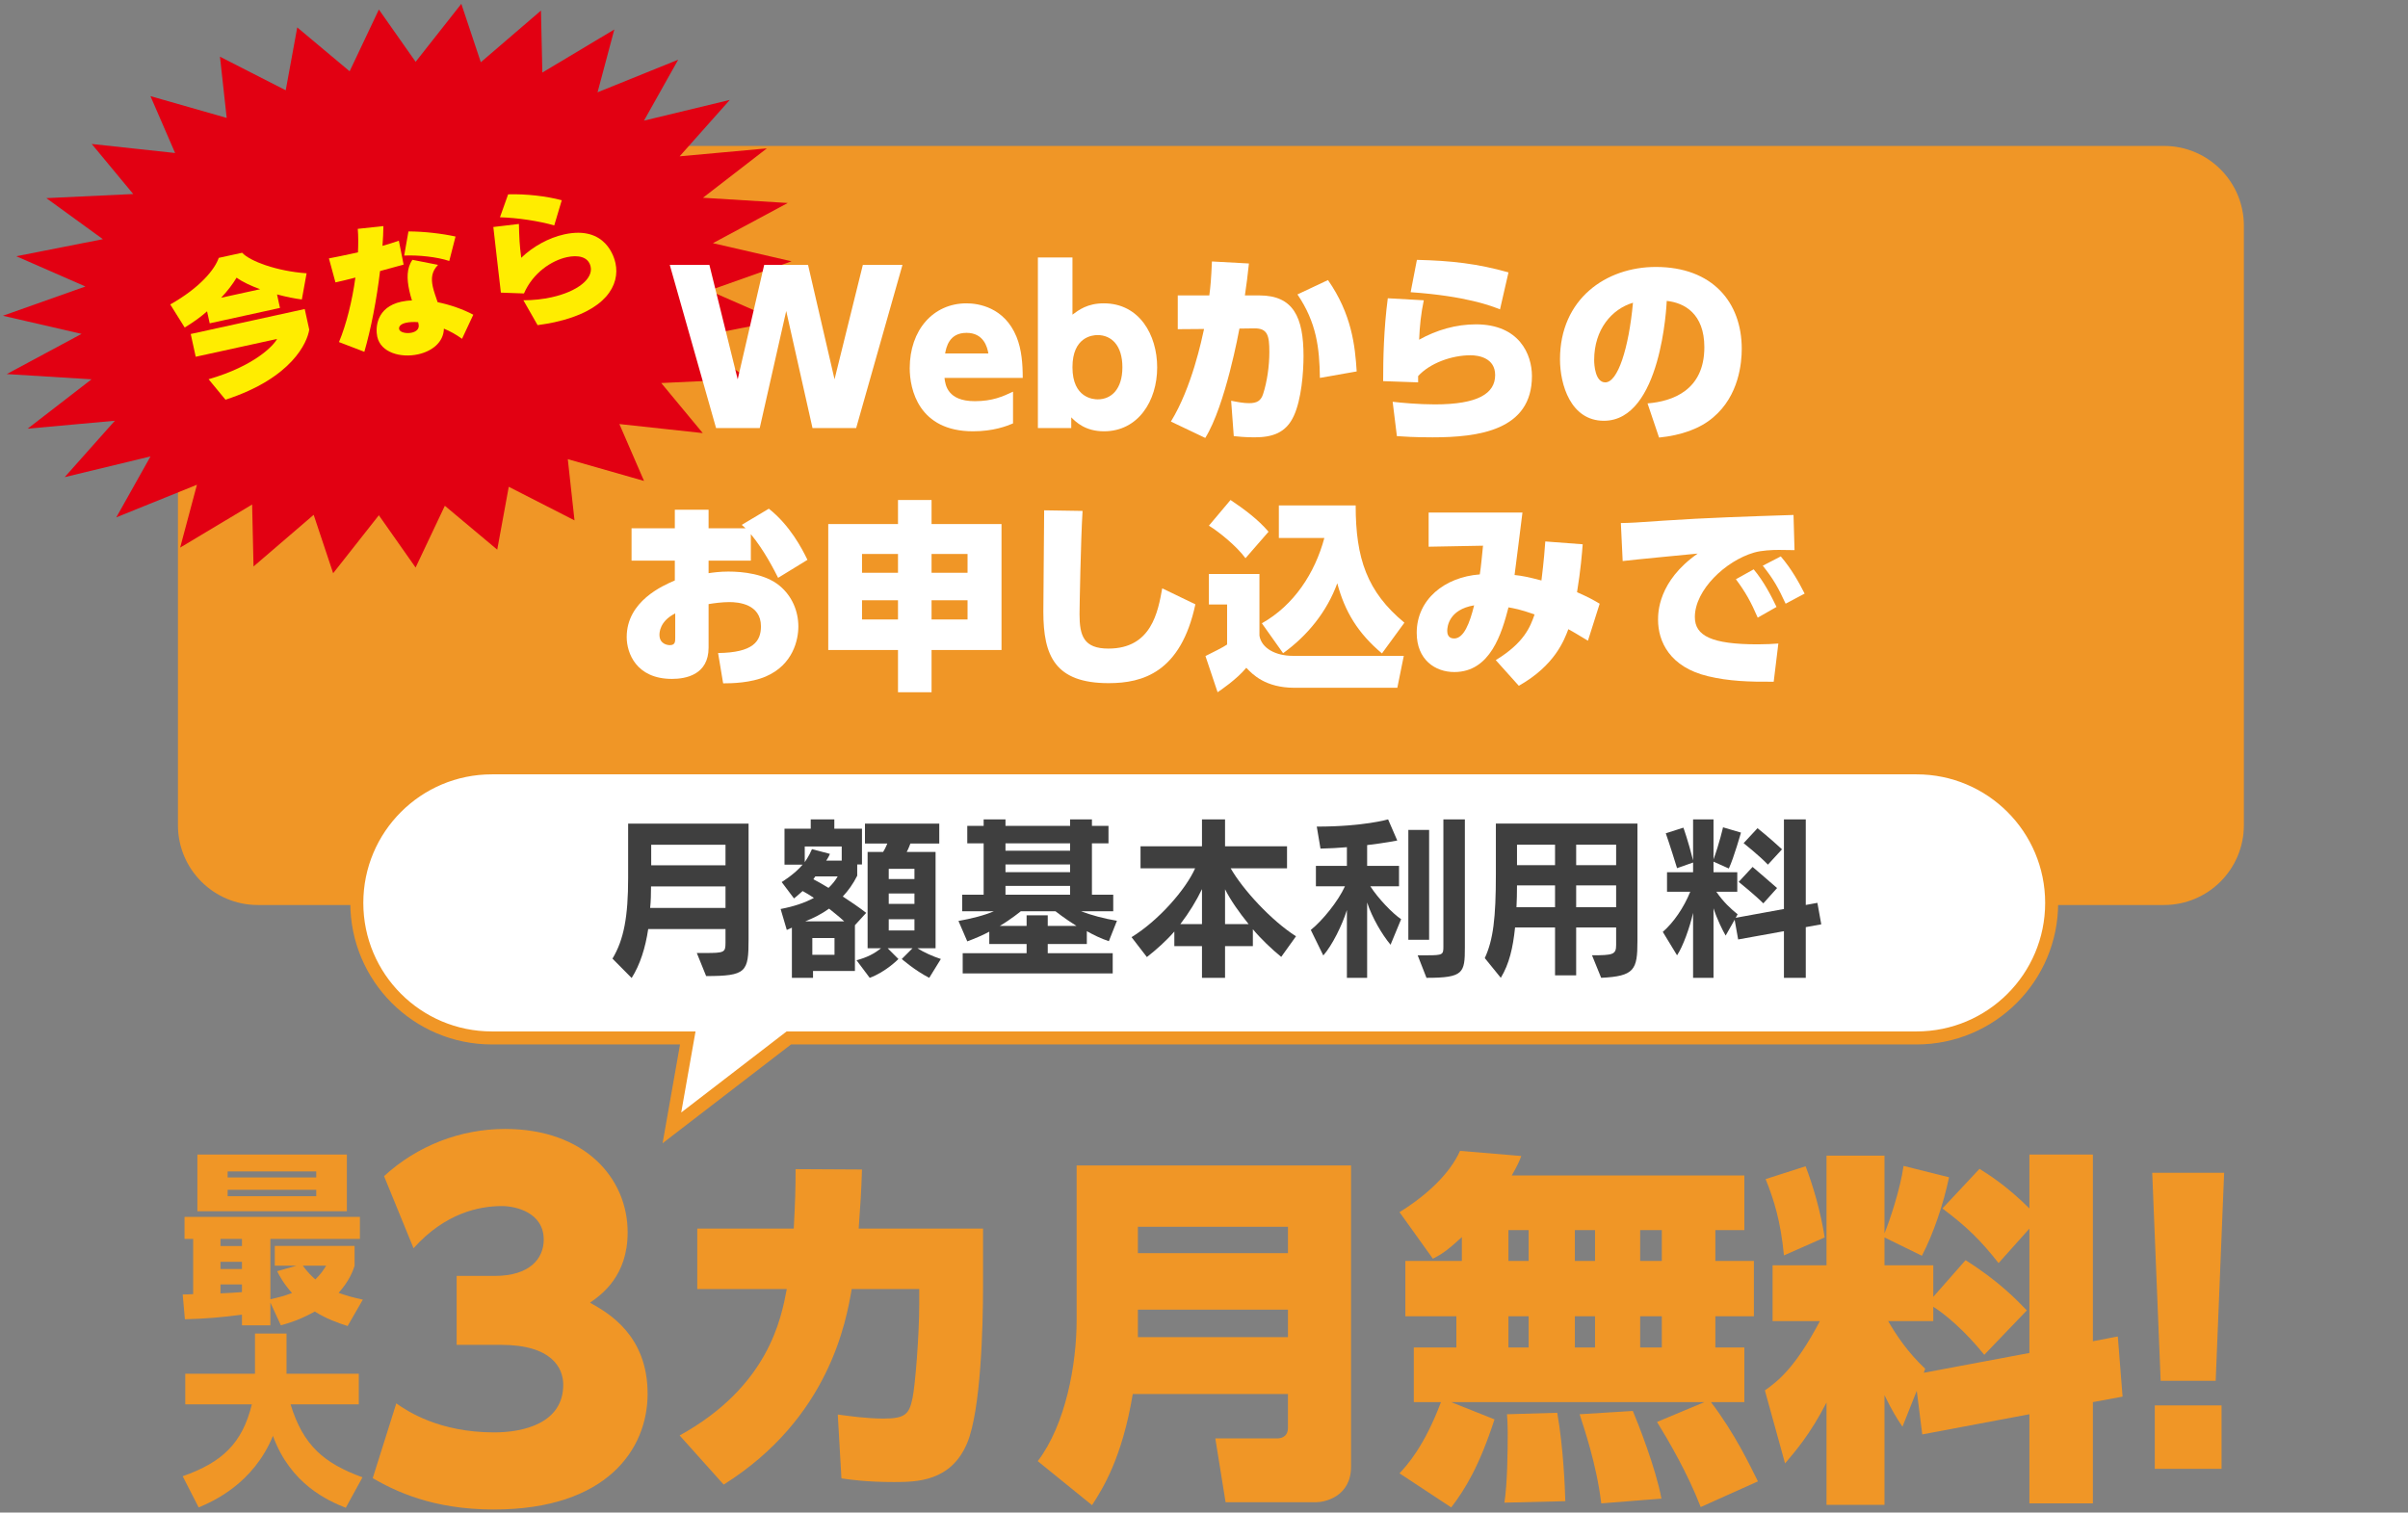
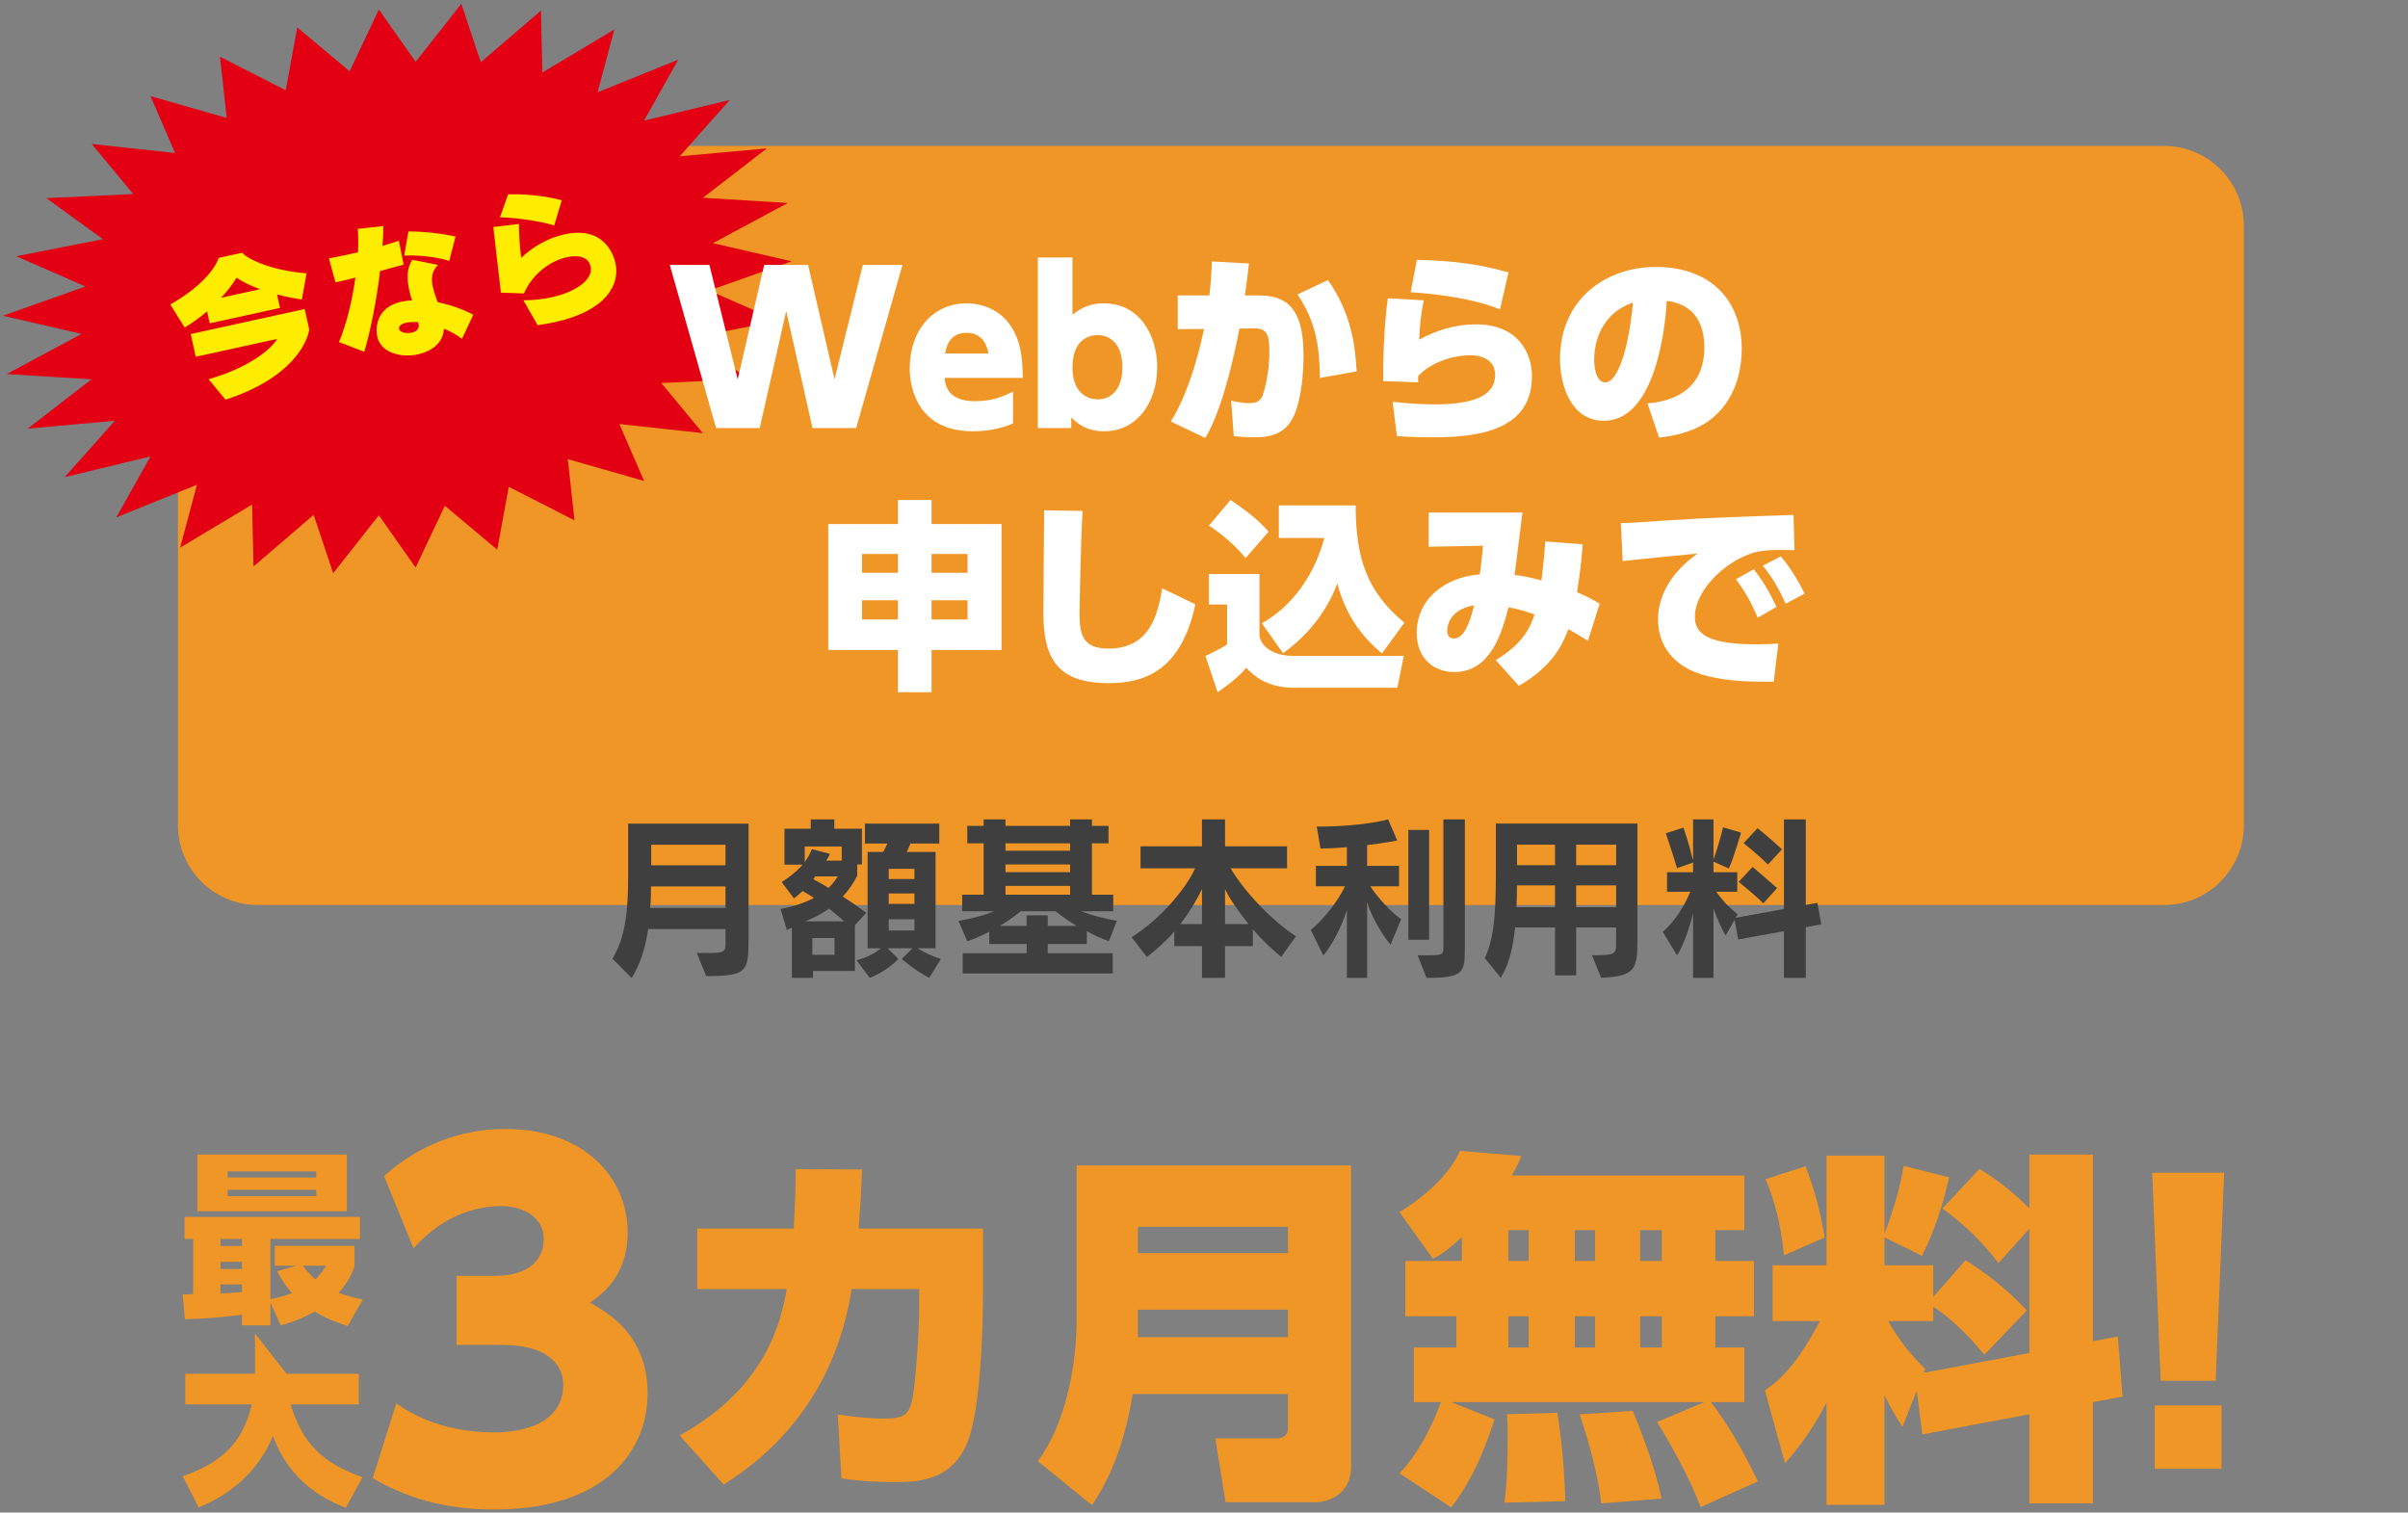
<svg xmlns="http://www.w3.org/2000/svg" width="100%" height="100%" viewBox="0 0 659 414" version="1.1" xml:space="preserve" style="fill-rule:evenodd;clip-rule:evenodd;stroke-miterlimit:10;">
  <rect x="0" y="0" width="659" height="414" fill="#808080" stroke="none" />
  <g transform="matrix(1,0,0,1,-44,-1868)">
    <g transform="matrix(1,0,0,1,-747.213,811.046)">
      <g id="lp_sp03a">
        <g>
          <g transform="matrix(1,0,0,1,861.776,1304.66)">
            <path d="M0,-207.764L521.658,-207.764C533.734,-207.764 543.524,-197.974 543.524,-185.898L543.524,-21.867C543.524,-9.79 533.734,0 521.658,0L0,0C-12.076,0 -21.866,-9.79 -21.866,-21.867L-21.866,-185.898C-21.866,-197.974 -12.076,-207.764 0,-207.764" style="fill:rgb(240,150,38);fill-rule:nonzero;" />
          </g>
          <g transform="matrix(1,0,0,1,1315.73,1291.73)">
-             <path d="M0,49.313L-308.636,49.313L-340.636,73.927L-336.291,49.313L-389.906,49.313C-410.32,49.313 -426.869,32.764 -426.869,12.35C-426.869,-8.065 -410.32,-24.614 -389.906,-24.614L0,-24.614C20.414,-24.614 36.963,-8.065 36.963,12.35C36.963,32.764 20.414,49.313 0,49.313Z" style="fill:white;fill-rule:nonzero;stroke:rgb(240,150,38);stroke-width:3.56px;" />
-           </g>
+             </g>
          <g transform="matrix(1,0,0,1,917.463,1213.85)">
            <path d="M0,-155.847L-12.504,-139.979L-22.561,-154.289L-30.564,-137.384L-44.903,-149.394L-48.056,-132.19L-66.049,-141.376L-64.212,-124.624L-85.075,-130.583L-78.33,-115.018L-101.149,-117.49L-89.79,-103.789L-113.568,-102.668L-98.093,-91.431L-121.791,-86.763L-102.875,-78.482L-125.457,-70.473L-103.927,-65.51L-124.407,-54.508L-101.202,-53.079L-118.686,-39.567L-94.822,-41.734L-108.544,-26.302L-85.064,-31.971L-94.424,-15.293L-72.355,-24.217L-76.945,-7.021L-57.25,-18.809L-56.868,-1.849L-40.409,-15.985L-35.073,0L-22.569,-15.868L-12.512,-1.558L-4.509,-18.464L9.83,-6.453L12.982,-23.658L30.976,-14.472L29.139,-31.224L50.002,-25.264L43.257,-40.831L66.075,-38.357L54.717,-52.058L78.495,-53.18L63.02,-64.417L86.718,-69.084L67.801,-77.365L90.384,-85.375L68.854,-90.339L89.334,-101.339L66.129,-102.769L83.613,-116.281L59.749,-114.114L73.471,-129.546L49.991,-123.877L59.351,-140.555L37.282,-131.632L41.872,-148.826L22.177,-137.039L21.795,-153.999L5.336,-139.863L0,-155.847Z" style="fill:rgb(226,0,18);fill-rule:nonzero;" />
          </g>
          <g transform="matrix(1,0,0,1,862.404,1156.38)">
            <path d="M0,-20.269C-2.46,-21.166 -4.782,-22.225 -6.439,-23.429C-7.491,-21.674 -8.908,-19.797 -10.676,-17.93L0,-20.269ZM13.441,-9.195C12.919,-5.815 8.886,3.993 -9.481,9.977L-14.105,4.372C-1.617,0.765 3.653,-4.786 4.637,-6.657L-17.629,-1.778L-18.994,-8.009L12.203,-14.845L13.441,-9.195ZM11.413,-17.458C9.624,-17.675 7.213,-18.148 4.623,-18.843L5.433,-15.146L-13.801,-10.932L-14.52,-14.214C-16.342,-12.596 -18.417,-11.14 -20.645,-9.781L-24.598,-16.098C-16.382,-20.727 -12.387,-25.739 -11.326,-28.845L-4.928,-30.246C-2.768,-27.934 4.489,-25.214 12.716,-24.622L11.413,-17.458Z" style="fill:rgb(255,237,0);fill-rule:nonzero;" />
          </g>
          <g transform="matrix(1,0,0,1,914.166,1145.43)">
            <path d="M0,-17.047C-3.383,-18.178 -8.547,-18.701 -12.339,-18.523L-11.175,-25.134C-6.821,-25.13 -1.855,-24.521 1.712,-23.735L0,-17.047ZM-8.519,-0.292C-9.806,-0.401 -10.922,-0.331 -11.794,-0.14C-13.041,0.133 -13.831,0.698 -13.732,1.547L-13.714,1.63C-13.522,2.503 -11.739,2.896 -10.285,2.577C-9.081,2.313 -8.109,1.578 -8.4,0.248L-8.519,-0.292ZM3.492,4.26C1.937,3.12 0.251,2.184 -1.472,1.473C-1.552,5.278 -4.811,7.69 -8.549,8.509C-13.285,9.547 -18.751,8.045 -19.707,3.683C-20.244,1.232 -19.956,-4.403 -13.143,-5.896C-12.229,-6.096 -11.214,-6.232 -10.212,-6.233C-10.496,-7.129 -10.747,-8.075 -10.938,-8.947C-11.629,-12.105 -11.708,-15.048 -10.083,-17.363L-3.076,-15.982C-4.853,-14.156 -4.992,-12.21 -4.5,-9.967C-4.218,-8.679 -3.692,-7.27 -3.189,-5.77C0.278,-5.049 3.669,-3.877 6.575,-2.337L3.492,4.26ZM-30.182,5.151C-28.185,0.36 -26.56,-6.134 -25.692,-12.506C-27.626,-11.995 -29.445,-11.554 -31.148,-11.18L-32.938,-17.754C-31.184,-18.095 -29.263,-18.472 -27.228,-18.918L-24.985,-19.409C-24.885,-21.738 -24.875,-23.874 -25.044,-25.839L-18.026,-26.594C-18.054,-24.933 -18.128,-23.088 -18.277,-21.184C-16.676,-21.622 -15.174,-22.125 -13.799,-22.6L-12.494,-16.051C-14.553,-15.513 -16.769,-14.897 -18.943,-14.29C-19.838,-6.65 -21.431,1.579 -23.243,7.811L-30.182,5.151Z" style="fill:rgb(255,237,0);fill-rule:nonzero;" />
          </g>
          <g transform="matrix(1,0,0,1,942.892,1137.29)">
            <path d="M0,-18.635C-4.093,-19.828 -10.082,-20.736 -14.855,-20.865L-12.618,-27.145C-7.774,-27.293 -2.241,-26.677 2.059,-25.529L0,-18.635ZM-8.442,1.848C-5.656,1.847 -3.067,1.541 -0.741,1.032C6.279,-0.507 10.695,-4 9.958,-7.364C9.338,-10.189 6.337,-10.576 3.471,-9.948C-0.684,-9.038 -5.795,-5.741 -8.285,-0.015L-14.603,-0.241C-15.146,-5.303 -16.161,-13.309 -16.667,-18.204L-9.667,-19.042C-9.572,-15.231 -9.504,-13.331 -9.03,-9.778C-5.834,-12.873 -1.481,-15.263 2.755,-16.191C14.262,-18.713 16.473,-9.619 16.755,-8.331C18.065,-2.349 14.142,4.78 0.06,7.865C-1.353,8.175 -2.908,8.428 -4.555,8.658L-8.442,1.848Z" style="fill:rgb(255,237,0);fill-rule:nonzero;" />
          </g>
          <g transform="matrix(1,0,0,1,999.131,1129.46)">
            <path d="M0,44.65L-11.951,44.65L-24.621,0L-13.777,0L-6.031,31.316L1.217,0L13.223,0L20.471,31.316L28.217,0L39.062,0L26.392,44.65L14.44,44.65L7.248,12.615L0,44.65Z" style="fill:white;fill-rule:nonzero;" />
          </g>
          <g transform="matrix(1,0,0,1,1061.7,1161.28)">
            <path d="M0,-7.579C-0.276,-9.294 -1.272,-13.223 -5.975,-13.223C-10.789,-13.223 -11.508,-9.239 -11.84,-7.579L0,-7.579ZM-12.006,-0.884C-11.785,1.052 -11.176,5.478 -3.707,5.478C1.107,5.478 3.929,4.206 6.75,2.878L6.75,11.565C5.035,12.284 1.438,13.722 -4.205,13.722C-19.088,13.722 -21.522,2.214 -21.522,-3.54C-21.522,-13.997 -15.104,-21.301 -5.975,-21.301C-2.766,-21.301 4.371,-20.249 7.691,-12.171C9.129,-8.686 9.406,-4.591 9.406,-0.884L-12.006,-0.884Z" style="fill:white;fill-rule:nonzero;" />
          </g>
          <g transform="matrix(1,0,0,1,1091.63,1136.16)">
            <path d="M0,30.099C3.707,30.099 6.75,27.332 6.75,21.302C6.75,15.271 3.707,12.504 -0.055,12.504C-1.494,12.504 -6.916,13.057 -6.916,21.302C-6.916,29.767 -1.162,30.099 0,30.099M-7.248,37.955L-16.377,37.955L-16.377,-8.742L-6.916,-8.742L-6.916,6.916C-5.201,5.643 -2.821,3.818 1.66,3.818C11.398,3.818 16.267,12.449 16.267,21.357C16.267,30.597 11.011,38.841 1.715,38.841C-3.43,38.841 -5.975,36.296 -7.248,35.023L-7.248,37.955Z" style="fill:white;fill-rule:nonzero;" />
          </g>
          <g transform="matrix(1,0,0,1,1152.43,1144.95)">
            <path d="M0,15.437C-0.11,7.138 -0.94,0.277 -6.141,-7.414L2.213,-11.342C8.687,-2.047 9.627,6.584 10.07,13.666L0,15.437ZM-40.777,27.388C-35.022,18.037 -32.312,4.814 -31.703,2.047L-38.896,2.103L-38.896,-7.137L-30.265,-7.137C-29.933,-9.627 -29.767,-11.397 -29.545,-16.432L-19.42,-15.879C-19.807,-12.228 -20.029,-10.567 -20.526,-7.137L-16.543,-7.137C-7.248,-7.137 -4.481,-1.162 -4.481,9.461C-4.481,13.832 -5.035,21.302 -7.137,25.838C-9.295,30.541 -13.057,31.703 -17.926,31.703C-20.361,31.703 -22.74,31.482 -23.57,31.372L-24.289,21.689C-22.408,22.076 -20.803,22.353 -19.42,22.353C-17.262,22.353 -16.156,21.744 -15.547,19.863C-14.44,16.488 -13.832,12.117 -13.832,8.41C-13.832,3.873 -14.274,1.826 -17.981,1.881L-22.021,1.937C-22.131,2.49 -25.838,22.961 -31.371,31.869L-40.777,27.388Z" style="fill:white;fill-rule:nonzero;" />
          </g>
          <g transform="matrix(1,0,0,1,1201.72,1163.1)">
            <path d="M0,-21.466C-2.158,-22.351 -9.24,-25.118 -24.455,-26.169L-22.74,-35.022C-13.279,-34.8 -6.086,-33.97 2.324,-31.591L0,-21.466ZM-20.858,-23.956C-21.633,-20.194 -21.965,-17.095 -22.131,-13.167C-17.373,-15.823 -12.062,-17.372 -6.584,-17.372C5.256,-17.372 8.742,-9.183 8.742,-3.208C8.742,11.676 -5.92,13.556 -18.479,13.556C-23.404,13.556 -26.668,13.335 -28.217,13.225L-29.379,3.819C-27.111,4.096 -22.187,4.538 -17.815,4.538C-6.031,4.538 -1.328,1.551 -1.328,-3.485C-1.328,-8.132 -5.754,-8.907 -8.078,-8.907C-13.223,-8.907 -19.199,-6.749 -22.408,-3.208L-22.408,-1.493L-31.979,-1.825C-31.979,-7.966 -31.813,-16.099 -30.707,-24.509L-20.858,-23.956Z" style="fill:white;fill-rule:nonzero;" />
          </g>
          <g transform="matrix(1,0,0,1,1227.49,1151.21)">
            <path d="M0,4.315C0,5.587 0.276,10.401 3.043,10.401C6.473,10.401 9.461,1.106 10.623,-11.398C4.869,-9.683 0,-4.15 0,4.315M14.606,16.155C21.467,15.602 30.154,12.559 30.154,0.774C30.154,-8.411 24.676,-11.398 19.863,-11.896C19.808,-10.789 18.369,20.914 2.656,20.914C-6.418,20.914 -9.351,11.01 -9.351,4.094C-9.351,-12.45 3.264,-21.191 16.875,-21.191C32.312,-21.191 40.39,-11.564 40.39,1.216C40.39,4.979 39.67,13.998 32.588,19.973C28.992,23.071 23.846,24.897 17.76,25.506L14.606,16.155Z" style="fill:white;fill-rule:nonzero;" />
          </g>
          <g transform="matrix(1,0,0,1,976.004,1215.33)">
-             <path d="M0,9.516C-4.316,11.674 -4.316,14.883 -4.316,15.381C-4.316,17.87 -2.158,18.203 -1.494,18.203C0,18.203 0,17.262 0,16.156L0,9.516ZM20.693,-4.924L9.129,-4.924L9.129,-1.494C10.236,-1.66 12.172,-1.937 14.551,-1.937C18.424,-1.937 24.621,-1.328 28.549,1.936C31.979,4.758 33.695,8.908 33.695,13.112C33.695,16.709 32.256,23.569 24.787,26.779C20.693,28.549 15.547,28.66 13.113,28.66L11.729,20.36C21.356,20.25 23.459,17.151 23.459,13.057C23.459,6.915 17.207,6.418 14.828,6.418C12.781,6.418 10.402,6.75 9.129,6.971L9.129,18.867C9.129,26.336 2.877,27.442 -0.885,27.442C-10.678,27.442 -13.279,20.36 -13.279,15.99C-13.279,6.141 -3.32,1.881 -0.111,0.497L-0.111,-4.924L-11.951,-4.924L-11.951,-13.777L-0.111,-13.777L-0.111,-18.867L9.129,-18.867L9.129,-13.777L19.254,-13.777C18.867,-14.109 18.756,-14.22 18.203,-14.718L25.617,-19.144C31.371,-14.607 34.691,-8.244 36.185,-5.146L28.162,-0.222C27.056,-2.38 24.4,-7.691 20.693,-12.172L20.693,-4.924Z" style="fill:white;fill-rule:nonzero;" />
-           </g>
+             </g>
          <g transform="matrix(1,0,0,1,792.006,969.277)">
            <path d="M263.996,251.973L254.148,251.973L254.148,257.229L263.996,257.229L263.996,251.973ZM263.996,239.302L254.148,239.302L254.148,244.448L263.996,244.448L263.996,239.302ZM235.115,257.229L244.964,257.229L244.964,251.973L235.115,251.973L235.115,257.229ZM235.115,244.448L244.964,244.448L244.964,239.302L235.115,239.302L235.115,244.448ZM244.963,277.147L244.963,265.584L225.875,265.584L225.875,231.114L244.963,231.114L244.963,224.53L254.148,224.53L254.148,231.114L273.291,231.114L273.291,265.584L254.148,265.584L254.148,277.147L244.963,277.147Z" style="fill:white;fill-rule:nonzero;" />
          </g>
          <g transform="matrix(1,0,0,1,1087.48,1243.77)">
            <path d="M0,-46.974C-0.498,-39.062 -0.83,-20.195 -0.83,-18.702C-0.83,-12.781 0.332,-9.295 7.082,-9.295C18.867,-9.295 20.638,-19.365 21.799,-25.784L30.873,-21.412C26.89,-2.767 16.433,0.166 7.137,0.166C-7.524,0.166 -10.734,-7.304 -10.734,-19.365C-10.734,-23.736 -10.512,-43.212 -10.512,-47.14L0,-46.974Z" style="fill:white;fill-rule:nonzero;" />
          </g>
          <g transform="matrix(1,0,0,1,1136.55,1212.67)">
            <path d="M0,14.883C8.742,9.959 14.496,1.217 17.097,-8.465L4.648,-8.465L4.648,-17.373L25.672,-17.373C25.672,-2.877 28.771,6.252 39.007,14.717L32.865,23.127C26.226,17.539 22.685,11.619 20.638,3.928C17.816,11.674 12.504,18.258 5.81,23.072L0,14.883ZM-8.576,-18.867C-4.869,-16.377 -1.051,-13.555 1.826,-10.18L-4.481,-2.932C-6.971,-6.307 -11.785,-10.18 -14.496,-11.84L-8.576,-18.867ZM-14.496,1.383L-0.664,1.383L-0.664,18.258C-0.11,21.744 3.818,23.791 8.465,23.791L38.841,23.791L37.07,32.533L8.908,32.533C0.996,32.533 -2.545,28.882 -4.26,27.055C-6.86,30.209 -11.287,33.197 -12.117,33.75L-15.437,23.846C-13.666,22.961 -10.512,21.412 -9.516,20.693L-9.516,9.737L-14.496,9.737L-14.496,1.383Z" style="fill:white;fill-rule:nonzero;" />
          </g>
          <g transform="matrix(1,0,0,1,1187.28,1212.29)">
            <path d="M0,17.318C0,17.926 0.111,19.421 1.881,19.421C4.537,19.421 6.142,15.271 7.359,10.347C0.388,11.508 0,16.267 0,17.318M13.279,25.34C21.08,20.582 22.74,16.212 23.902,12.837C19.808,11.398 18.258,11.176 16.765,10.9C14.939,17.926 11.84,28.605 1.937,28.605C-3.319,28.605 -8.354,25.23 -8.354,17.871C-8.354,8.742 -0.719,2.601 8.908,1.881C9.24,-0.055 9.572,-3.873 9.793,-5.975L-5.09,-5.699L-5.09,-15.049L20.583,-15.049C19.752,-8.576 19.254,-4.149 18.424,2.047C20.527,2.269 21.965,2.546 25.783,3.541C25.894,2.49 26.447,-1.494 26.834,-7.137L37.07,-6.363C36.904,-4.094 36.517,0.719 35.521,6.75C38.675,8.133 40.058,8.908 41.718,9.904L38.509,20.029C34.747,17.76 34.359,17.539 33.142,16.876C32.035,19.808 29.49,26.779 19.586,32.367L13.279,25.34Z" style="fill:white;fill-rule:nonzero;" />
          </g>
          <g transform="matrix(1,0,0,1,1278.56,1232.26)">
            <path d="M0,-23.017C2.933,-19.587 4.924,-15.99 6.529,-12.837L1.328,-10.07C-0.664,-14.386 -1.936,-16.709 -4.924,-20.472L0,-23.017ZM-7.414,-19.476C-4.592,-16.101 -2.6,-12.173 -1.162,-9.185L-6.307,-6.252C-8.188,-10.623 -9.682,-13.279 -12.283,-16.765L-7.414,-19.476ZM3.763,-24.732C3.154,-24.732 0.664,-24.788 -0.498,-24.788C-2.379,-24.788 -5.201,-24.677 -7.303,-24.068C-15.104,-21.8 -23.514,-13.832 -23.514,-6.418C-23.514,-1.273 -18.922,1.051 -6.307,1.051C-4.094,1.051 -2.102,0.94 -0.664,0.83L-1.936,11.287C-8.853,11.342 -14.274,11.121 -19.863,9.793C-30.375,7.303 -33.584,0.276 -33.584,-5.644C-33.584,-7.58 -33.584,-16.212 -22.74,-23.791C-26.723,-23.404 -40.113,-22.132 -43.267,-21.745L-43.765,-32.146C-40.887,-32.202 -39.726,-32.257 -31.979,-32.81C-20.526,-33.585 -8.521,-33.972 3.486,-34.359L3.763,-24.732Z" style="fill:white;fill-rule:nonzero;" />
          </g>
          <g transform="matrix(1,0,0,1,-14.787,-266.046)">
            <g transform="matrix(1,0,0,1,888.882,1655.52)">
              <path d="M0,13.906C1.255,15.663 2.46,16.818 3.414,17.671C4.97,16.165 5.723,14.96 6.375,13.906L0,13.906ZM-20.583,-5.12L3.664,-5.12L3.664,-6.877L-20.583,-6.877L-20.583,-5.12ZM-20.583,-10.241L3.664,-10.241L3.664,-11.897L-20.583,-11.897L-20.583,-10.241ZM-16.667,19.027L-22.541,19.027L-22.541,21.487C-21.235,21.436 -17.721,21.236 -16.667,21.135L-16.667,19.027ZM-22.541,14.81L-16.667,14.81L-16.667,12.852L-22.541,12.852L-22.541,14.81ZM-22.541,8.534L-16.667,8.534L-16.667,6.576L-22.541,6.576L-22.541,8.534ZM-28.866,-16.516L12.048,-16.516L12.048,-1.004L-28.866,-1.004L-28.866,-16.516ZM12.249,30.422C9.287,29.469 6.325,28.364 3.263,26.456C-0.703,28.665 -3.765,29.619 -6.024,30.221L-8.886,23.996L-8.886,30.221L-16.667,30.221L-16.667,27.31C-21.837,28.012 -27.059,28.465 -32.28,28.565L-32.882,21.788C-32.48,21.788 -30.573,21.738 -30.021,21.687L-30.021,6.576L-32.38,6.576L-32.38,0.552L15.613,0.552L15.613,6.576L-8.886,6.576L-8.886,23.093C-6.526,22.541 -5.372,22.29 -2.962,21.386C-5.372,18.675 -6.375,16.718 -7.028,15.412L-1.757,13.906L-7.681,13.906L-7.681,8.484L14.157,8.484L14.157,13.956C13.705,15.312 12.751,18.023 9.789,21.336C11.697,22.039 13.404,22.541 16.416,23.193L12.249,30.422Z" style="fill:rgb(240,150,38);fill-rule:nonzero;" />
            </g>
            <g transform="matrix(1,0,0,1,856,1696.63)">
-               <path d="M0,30.423C10.843,26.608 16.315,21.386 18.926,10.744L0.703,10.744L0.703,2.36L19.779,2.36L19.779,-8.634L28.414,-8.634L28.414,2.36L48.193,2.36L48.193,10.744L29.518,10.744C32.982,22.039 38.655,26.859 49.197,30.724L44.629,39.057C39.659,37.1 29.468,32.531 24.699,19.379C19.327,32.481 8.233,37.351 4.367,38.957L0,30.423Z" style="fill:rgb(240,150,38);fill-rule:nonzero;" />
+               <path d="M0,30.423C10.843,26.608 16.315,21.386 18.926,10.744L0.703,10.744L0.703,2.36L19.779,2.36L19.779,-8.634L28.414,2.36L48.193,2.36L48.193,10.744L29.518,10.744C32.982,22.039 38.655,26.859 49.197,30.724L44.629,39.057C39.659,37.1 29.468,32.531 24.699,19.379C19.327,32.481 8.233,37.351 4.367,38.957L0,30.423Z" style="fill:rgb(240,150,38);fill-rule:nonzero;" />
            </g>
            <g transform="matrix(1,0,0,1,914.456,1661.05)">
              <path d="M0,46.058C2.979,48.169 11.669,54.003 26.815,54.003C34.761,54.003 45.686,51.521 45.686,40.968C45.686,36.375 42.582,30.043 28.678,30.043L16.511,30.043L16.511,11.173L26.939,11.173C36.499,11.173 40.347,6.456 40.347,1.242C40.347,-6.207 32.65,-7.945 28.926,-7.945C22.719,-7.945 13.408,-6.083 4.717,3.6L-3.352,-16.139C5.71,-24.457 17.504,-29.05 29.795,-29.05C51.521,-29.05 63.314,-15.642 63.314,-0.745C63.314,11.173 56.238,16.263 53.01,18.498C58.1,21.353 68.776,27.436 68.776,43.451C68.776,58.597 57.604,75.108 26.691,75.108C9.808,75.108 -0.373,70.018 -6.456,66.542L0,46.058Z" style="fill:rgb(240,150,38);fill-rule:nonzero;" />
            </g>
            <g transform="matrix(1,0,0,1,992,1656.45)">
              <path d="M0,59.439C24.398,45.985 27.812,27.31 29.318,19.378L4.819,19.378L4.819,2.812L31.225,2.812C31.627,-4.618 31.728,-8.132 31.728,-13.454L49.9,-13.353C49.7,-6.927 49.499,-4.216 48.997,2.812L83.033,2.812L83.033,18.675C83.033,29.72 82.431,52.411 78.716,61.447C74.298,72.09 64.86,72.19 58.635,72.19C51.507,72.19 46.888,71.588 44.278,71.186L43.274,53.716C46.286,54.118 51.105,54.82 55.824,54.82C61.748,54.82 62.852,53.616 63.756,49.098C64.458,45.684 65.563,32.23 65.563,23.696L65.563,19.378L47.089,19.378C45.583,28.113 40.964,54.72 12.048,72.893L0,59.439Z" style="fill:rgb(240,150,38);fill-rule:nonzero;" />
            </g>
            <g transform="matrix(1,0,0,1,855.353,1641.07)">
              <path d="M262.057,47.917L303.121,47.917L303.121,40.387L262.057,40.387L262.057,47.917ZM262.057,24.925L303.121,24.925L303.121,17.696L262.057,17.696L262.057,24.925ZM320.391,83.359C320.391,91.592 313.162,93.098 310.853,93.098L286.053,93.098L283.242,75.628L300.21,75.628C300.913,75.628 303.122,75.427 303.122,72.717L303.122,63.479L260.651,63.479C257.74,81.05 252.418,89.383 249.506,93.901L234.647,81.853C242.277,71.813 245.29,55.447 245.29,43.198L245.29,0.929L320.391,0.929L320.391,83.359Z" style="fill:rgb(240,150,38);fill-rule:nonzero;" />
            </g>
            <g transform="matrix(1,0,0,1,855.559,1637.47)">
              <path d="M399.305,54.343L405.229,54.343L405.229,45.809L399.305,45.809L399.305,54.343ZM399.305,30.648L405.229,30.648L405.229,22.214L399.305,22.214L399.305,30.648ZM397.297,71.713C398.703,75.026 403.623,87.477 405.128,95.709L388.663,97.015C387.357,86.171 383.843,76.131 382.739,72.617L397.297,71.713ZM381.434,54.343L386.956,54.343L386.956,45.809L381.434,45.809L381.434,54.343ZM381.434,30.648L386.956,30.648L386.956,22.214L381.434,22.214L381.434,30.648ZM363.26,54.343L368.782,54.343L368.782,45.809L363.26,45.809L363.26,54.343ZM363.26,30.648L368.782,30.648L368.782,22.214L363.26,22.214L363.26,30.648ZM376.614,72.215C378.321,81.954 378.723,92.898 378.823,96.412L362.156,96.814C362.959,91.593 363.06,83.059 363.06,77.537C363.06,75.528 362.959,74.123 362.859,72.617L376.614,72.215ZM416.875,69.303L347.598,69.303L359.445,74.022C355.329,86.673 351.513,92.999 347.598,98.119L333.441,88.782C335.449,86.673 340.268,81.352 344.787,69.303L337.356,69.303L337.356,54.343L349.003,54.343L349.003,45.809L335.047,45.809L335.047,30.648L350.509,30.648L350.509,24.122C346.192,28.138 344.686,28.941 342.578,30.046L333.441,17.295C340.971,12.676 347.296,6.652 350.007,0.527L366.774,1.933C366.172,3.54 365.67,4.644 364.164,7.254L427.819,7.254L427.819,22.214L419.888,22.214L419.888,30.648L430.43,30.648L430.43,45.809L419.888,45.809L419.888,54.343L427.819,54.343L427.819,69.303L418.683,69.303C425.209,77.838 429.426,86.773 431.535,90.991L415.872,98.019C412.357,88.882 407.137,79.946 403.924,74.725L416.875,69.303Z" style="fill:rgb(240,150,38);fill-rule:nonzero;" />
            </g>
            <g transform="matrix(1,0,0,1,1300.14,1731.67)">
              <path d="M0,-89.459C2.008,-84.238 4.117,-77.109 5.221,-69.98L-5.923,-65.061C-6.827,-74.398 -8.634,-80.222 -10.944,-85.945L0,-89.459ZM30.422,-28.012L26.507,-18.173C24.9,-20.583 23.796,-22.289 21.587,-26.808L21.587,3.213L5.723,3.213L5.723,-24.799C1.306,-16.165 -2.811,-11.446 -5.622,-8.132L-11.145,-28.113C-7.731,-30.522 -2.912,-34.137 3.916,-47.089L-9.036,-47.089L-9.036,-62.35L5.723,-62.35L5.723,-92.371L21.587,-92.371L21.587,-71.085C22.993,-74.499 25.904,-83.133 26.808,-89.559L39.258,-86.447C37.752,-79.218 34.94,-70.884 31.828,-64.96L21.587,-69.98L21.587,-62.35L34.94,-62.35L34.94,-53.715L43.776,-63.756C53.013,-57.932 57.933,-52.711 60.543,-50.001L48.896,-37.852C43.675,-44.378 38.153,-48.997 34.94,-51.004L34.94,-47.089L22.591,-47.089C24.8,-43.273 27.912,-38.555 32.731,-34.037L32.33,-32.932L61.246,-38.354L61.246,-72.39L52.812,-62.953C47.893,-69.177 44.378,-72.691 37.451,-77.913L47.591,-88.756C50.001,-87.25 55.122,-84.037 61.246,-77.913L61.246,-92.672L78.616,-92.672L78.616,-41.566L85.443,-42.872L86.748,-26.406L78.616,-24.9L78.616,2.812L61.246,2.812L61.246,-21.586L31.928,-16.064L30.422,-28.012Z" style="fill:rgb(240,150,38);fill-rule:nonzero;" />
            </g>
            <g transform="matrix(1,0,0,1,855.437,1632.73)">
              <path d="M540.266,74.925L558.539,74.925L558.539,92.295L540.266,92.295L540.266,74.925ZM559.242,11.27L556.933,68.198L541.872,68.198L539.563,11.27L559.242,11.27Z" style="fill:rgb(240,150,38);fill-rule:nonzero;" />
            </g>
          </g>
          <g transform="matrix(1,0,0,1,792.006,1136.06)">
            <path d="M197.757,152.099L177.422,152.099L177.422,157.737L197.757,157.737L197.757,152.099ZM197.757,163.519L177.374,163.519C177.374,165.543 177.326,167.615 177.133,169.398L197.757,169.398L197.757,163.519ZM189.903,181.734L192.167,181.734C197.468,181.734 197.757,181.589 197.757,178.891L197.757,175.18L176.603,175.18C175.832,180.336 174.386,184.914 172.073,188.576L166.821,183.276C169.953,178.071 171.11,171.759 171.11,161.158L171.11,146.316L204.07,146.316L204.07,177.975C204.07,186.938 203.492,188.046 192.456,188.046L189.903,181.734Z" style="fill:rgb(63,63,63);fill-rule:nonzero;" />
          </g>
          <g transform="matrix(1,0,0,1,792.006,1134.86)">
            <path d="M249.464,173.686L242.429,173.686L242.429,176.77L249.464,176.77L249.464,173.686ZM249.464,166.65L242.429,166.65L242.429,169.493L249.464,169.493L249.464,166.65ZM249.464,159.904L242.429,159.904L242.429,162.699L249.464,162.699L249.464,159.904ZM253.512,189.732C249.56,187.708 245.994,184.576 245.994,184.576L248.933,181.637L242.139,181.637L245.078,184.576C245.078,184.576 241.754,188.046 237.224,189.732L233.61,184.913C236.405,184.19 238.477,183.13 240.308,181.637L236.646,181.637L236.646,155.278L240.887,155.278C241.513,154.314 242.043,152.965 242.043,152.965L235.923,152.965L235.923,147.52L256.258,147.52L256.258,152.965L248.355,152.965C248.355,152.965 247.826,154.459 247.344,155.278L255.246,155.278L255.246,181.637L250.283,181.637C252.017,182.745 254.475,183.853 256.692,184.576L253.512,189.732ZM222.334,161.976C222.141,162.217 221.997,162.506 221.804,162.747C222.672,163.181 224.117,164 225.949,165.108C226.96,164.144 227.827,163.084 228.454,161.976L222.334,161.976ZM227.587,178.842L221.515,178.842L221.515,183.42L227.587,183.42L227.587,178.842ZM230.237,174.264C228.84,172.963 227.394,171.854 226.093,170.794C224.021,172.288 221.804,173.396 219.588,174.264L230.237,174.264ZM229.562,153.784L219.443,153.784L219.443,158.073C219.443,158.073 220.648,156.387 221.419,154.507L226.334,155.808C226.334,155.808 225.949,156.772 225.322,157.639L229.562,157.639L229.562,153.784ZM221.708,187.853L221.708,189.732L215.925,189.732L215.925,175.999L214.528,176.625L212.841,170.891C216.407,170.216 219.443,169.204 221.949,167.855C221.033,167.228 219.684,166.409 218.865,165.976C217.564,167.18 216.504,168 216.504,168L213.131,163.518C213.131,163.518 216.648,161.398 218.865,158.748L213.902,158.748L213.902,148.917L221.081,148.917L221.081,146.364L227.538,146.364L227.538,148.917L235.104,148.917L235.104,158.7L233.803,158.7L233.803,161.784C232.695,164 231.345,165.879 229.851,167.47C231.924,168.819 234.14,170.312 236.261,171.951L233.177,175.324L233.177,187.853L221.708,187.853Z" style="fill:rgb(63,63,63);fill-rule:nonzero;" />
          </g>
          <g transform="matrix(1,0,0,1,792.006,1133.65)">
            <path d="M292.063,165.783L274.378,165.783L274.378,168.192L292.063,168.192L292.063,165.783ZM292.063,159.905L274.378,159.905L274.378,162.025L292.063,162.025L292.063,159.905ZM292.063,154.122L274.378,154.122L274.378,156.146L292.063,156.146L292.063,154.122ZM293.798,176.722C290.617,174.746 288.063,172.722 288.063,172.722L278.571,172.722C278.571,172.722 275.872,174.939 272.836,176.722L280.16,176.722L280.16,173.831L285.943,173.831L285.943,176.722L293.798,176.722ZM262.669,189.732L262.669,184.191L280.16,184.191L280.16,181.685L269.945,181.685L269.945,178.312C268.259,179.227 265.993,180.191 263.922,180.962L261.512,175.373C264.837,174.794 268.692,173.831 271.198,172.722L262.524,172.722L262.524,168.193L268.403,168.193L268.403,154.122L263.922,154.122L263.922,149.351L268.403,149.351L268.403,147.569L274.378,147.569L274.378,149.351L292.063,149.351L292.063,147.569L298.038,147.569L298.038,149.351L302.568,149.351L302.568,154.122L298.038,154.122L298.038,168.193L303.869,168.193L303.869,172.722L295.051,172.722C297.797,173.782 301.411,174.746 304.881,175.324L302.664,180.914C300.496,180.191 298.424,179.179 296.641,178.167L296.641,181.685L285.943,181.685L285.943,184.191L303.724,184.191L303.724,189.732L262.669,189.732Z" style="fill:rgb(63,63,63);fill-rule:nonzero;" />
          </g>
          <g transform="matrix(1,0,0,1,1132.93,1295.92)">
            <path d="M0,13.974C-2.65,10.697 -4.915,7.469 -6.457,4.433L-6.457,13.974L0,13.974ZM-12.77,4.385C-14.264,7.517 -16.288,10.842 -18.697,13.974L-12.77,13.974L-12.77,4.385ZM8.915,22.937C6.409,20.913 3.277,17.925 1.156,15.371L1.156,19.997L-6.457,19.997L-6.457,28.671L-12.77,28.671L-12.77,19.997L-20.335,19.997L-20.335,15.998C-22.359,18.359 -25.347,21.057 -27.852,22.985L-32.044,17.54C-24.527,12.914 -17.155,4.385 -14.649,-1.301L-29.587,-1.301L-29.587,-7.325L-12.77,-7.325L-12.77,-14.697L-6.457,-14.697L-6.457,-7.325L10.505,-7.325L10.505,-1.301L-4.915,-1.301C-1.542,4.578 6.216,13.01 12.962,17.299L8.915,22.937Z" style="fill:rgb(63,63,63);fill-rule:nonzero;" />
          </g>
          <g transform="matrix(1,0,0,1,1179.19,1287.39)">
            <path d="M0,31.033L2.554,31.033C6.891,31.033 7.036,30.84 7.036,28.672L7.036,-6.168L12.915,-6.168L12.915,28.912C12.915,35.9 12.529,37.201 2.41,37.201L0,31.033ZM-2.554,-3.277L3.132,-3.277L3.132,26.792L-2.554,26.792L-2.554,-3.277ZM-19.371,37.201L-19.371,18.649C-20.672,22.793 -23.371,28.286 -25.828,31.081L-29.25,24.094C-26.069,21.54 -21.78,16.287 -19.901,12.143L-27.852,12.143L-27.852,6.554L-19.371,6.554L-19.371,1.446C-21.636,1.638 -24.093,1.783 -26.599,1.831L-27.611,-4.192C-14.793,-4.192 -8.095,-6.168 -8.095,-6.168L-5.589,-0.385C-5.589,-0.385 -8.866,0.289 -13.83,0.867L-13.83,6.554L-5.107,6.554L-5.107,12.143L-12.962,12.143C-10.746,15.565 -6.891,19.564 -4.529,21.155L-7.421,28.141C-9.733,25.395 -12.48,20.72 -13.83,16.576L-13.83,37.201L-19.371,37.201Z" style="fill:rgb(63,63,63);fill-rule:nonzero;" />
          </g>
          <g transform="matrix(1,0,0,1,792.006,1136.01)">
            <path d="M441.497,163.278L430.559,163.278L430.559,169.253L441.497,169.253L441.497,163.278ZM441.497,152.147L430.559,152.147L430.559,157.737L441.497,157.737L441.497,152.147ZM424.776,152.147L414.368,152.147L414.368,157.737L424.776,157.737L424.776,152.147ZM424.776,163.278L414.367,163.278C414.367,165.205 414.319,167.47 414.223,169.253L424.776,169.253L424.776,163.278ZM434.895,182.408C440.629,182.408 441.497,182.215 441.497,179.613L441.497,174.794L430.558,174.794L430.558,187.901L424.776,187.901L424.776,174.794L413.837,174.794C413.259,180.384 412.247,184.769 409.934,188.576L405.549,183.179C407.862,178.168 408.585,172.24 408.585,160.146L408.585,146.364L447.327,146.364L447.327,178.505C447.327,186.359 446.556,188.142 437.401,188.576L434.895,182.408Z" style="fill:rgb(63,63,63);fill-rule:nonzero;" />
          </g>
          <g transform="matrix(1,0,0,1,1275.04,1312.21)">
            <path d="M0,-18.6C-2.168,-20.913 -6.65,-24.479 -6.65,-24.479L-2.843,-28.575C-2.843,-28.575 0.385,-26.021 3.855,-22.792L0,-18.6ZM-1.253,-7.999C-3.662,-10.409 -7.999,-13.878 -7.999,-13.878L-4.192,-17.974C-4.192,-17.974 -0.578,-14.89 2.506,-12.191L-1.253,-7.999ZM4.385,12.384L4.385,-0.386L-8.144,1.879L-9.107,-3.517L-11.565,0.819C-12.384,-0.578 -13.878,-3.566 -14.89,-6.65L-14.89,12.384L-20.479,12.384L-20.479,-5.397C-21.395,-1.349 -23.274,3.855 -24.865,6.216L-28.768,-0.193C-25.829,-2.746 -23.034,-6.794 -21.25,-11.18L-27.611,-11.18L-27.611,-16.528L-20.479,-16.528L-20.479,-19.179L-24.865,-17.637C-26.744,-23.756 -27.949,-27.178 -27.949,-27.178L-23.13,-28.72C-23.13,-28.72 -21.829,-25.154 -20.479,-19.757L-20.479,-30.984L-14.89,-30.984L-14.89,-20.046C-13.251,-24.479 -12.288,-28.816 -12.288,-28.816L-7.373,-27.371C-7.373,-27.371 -9.349,-20.383 -10.698,-17.54L-14.89,-19.419L-14.89,-16.528L-8.385,-16.528L-8.385,-11.18L-14.119,-11.18C-12.24,-8.433 -10.023,-6.361 -8.288,-5.012L-8.818,-4.048L4.385,-6.457L4.385,-30.984L10.36,-30.984L10.36,-7.565L13.541,-8.143L14.601,-2.265L10.36,-1.494L10.36,12.384L4.385,12.384Z" style="fill:rgb(63,63,63);fill-rule:nonzero;" />
          </g>
        </g>
      </g>
    </g>
  </g>
</svg>